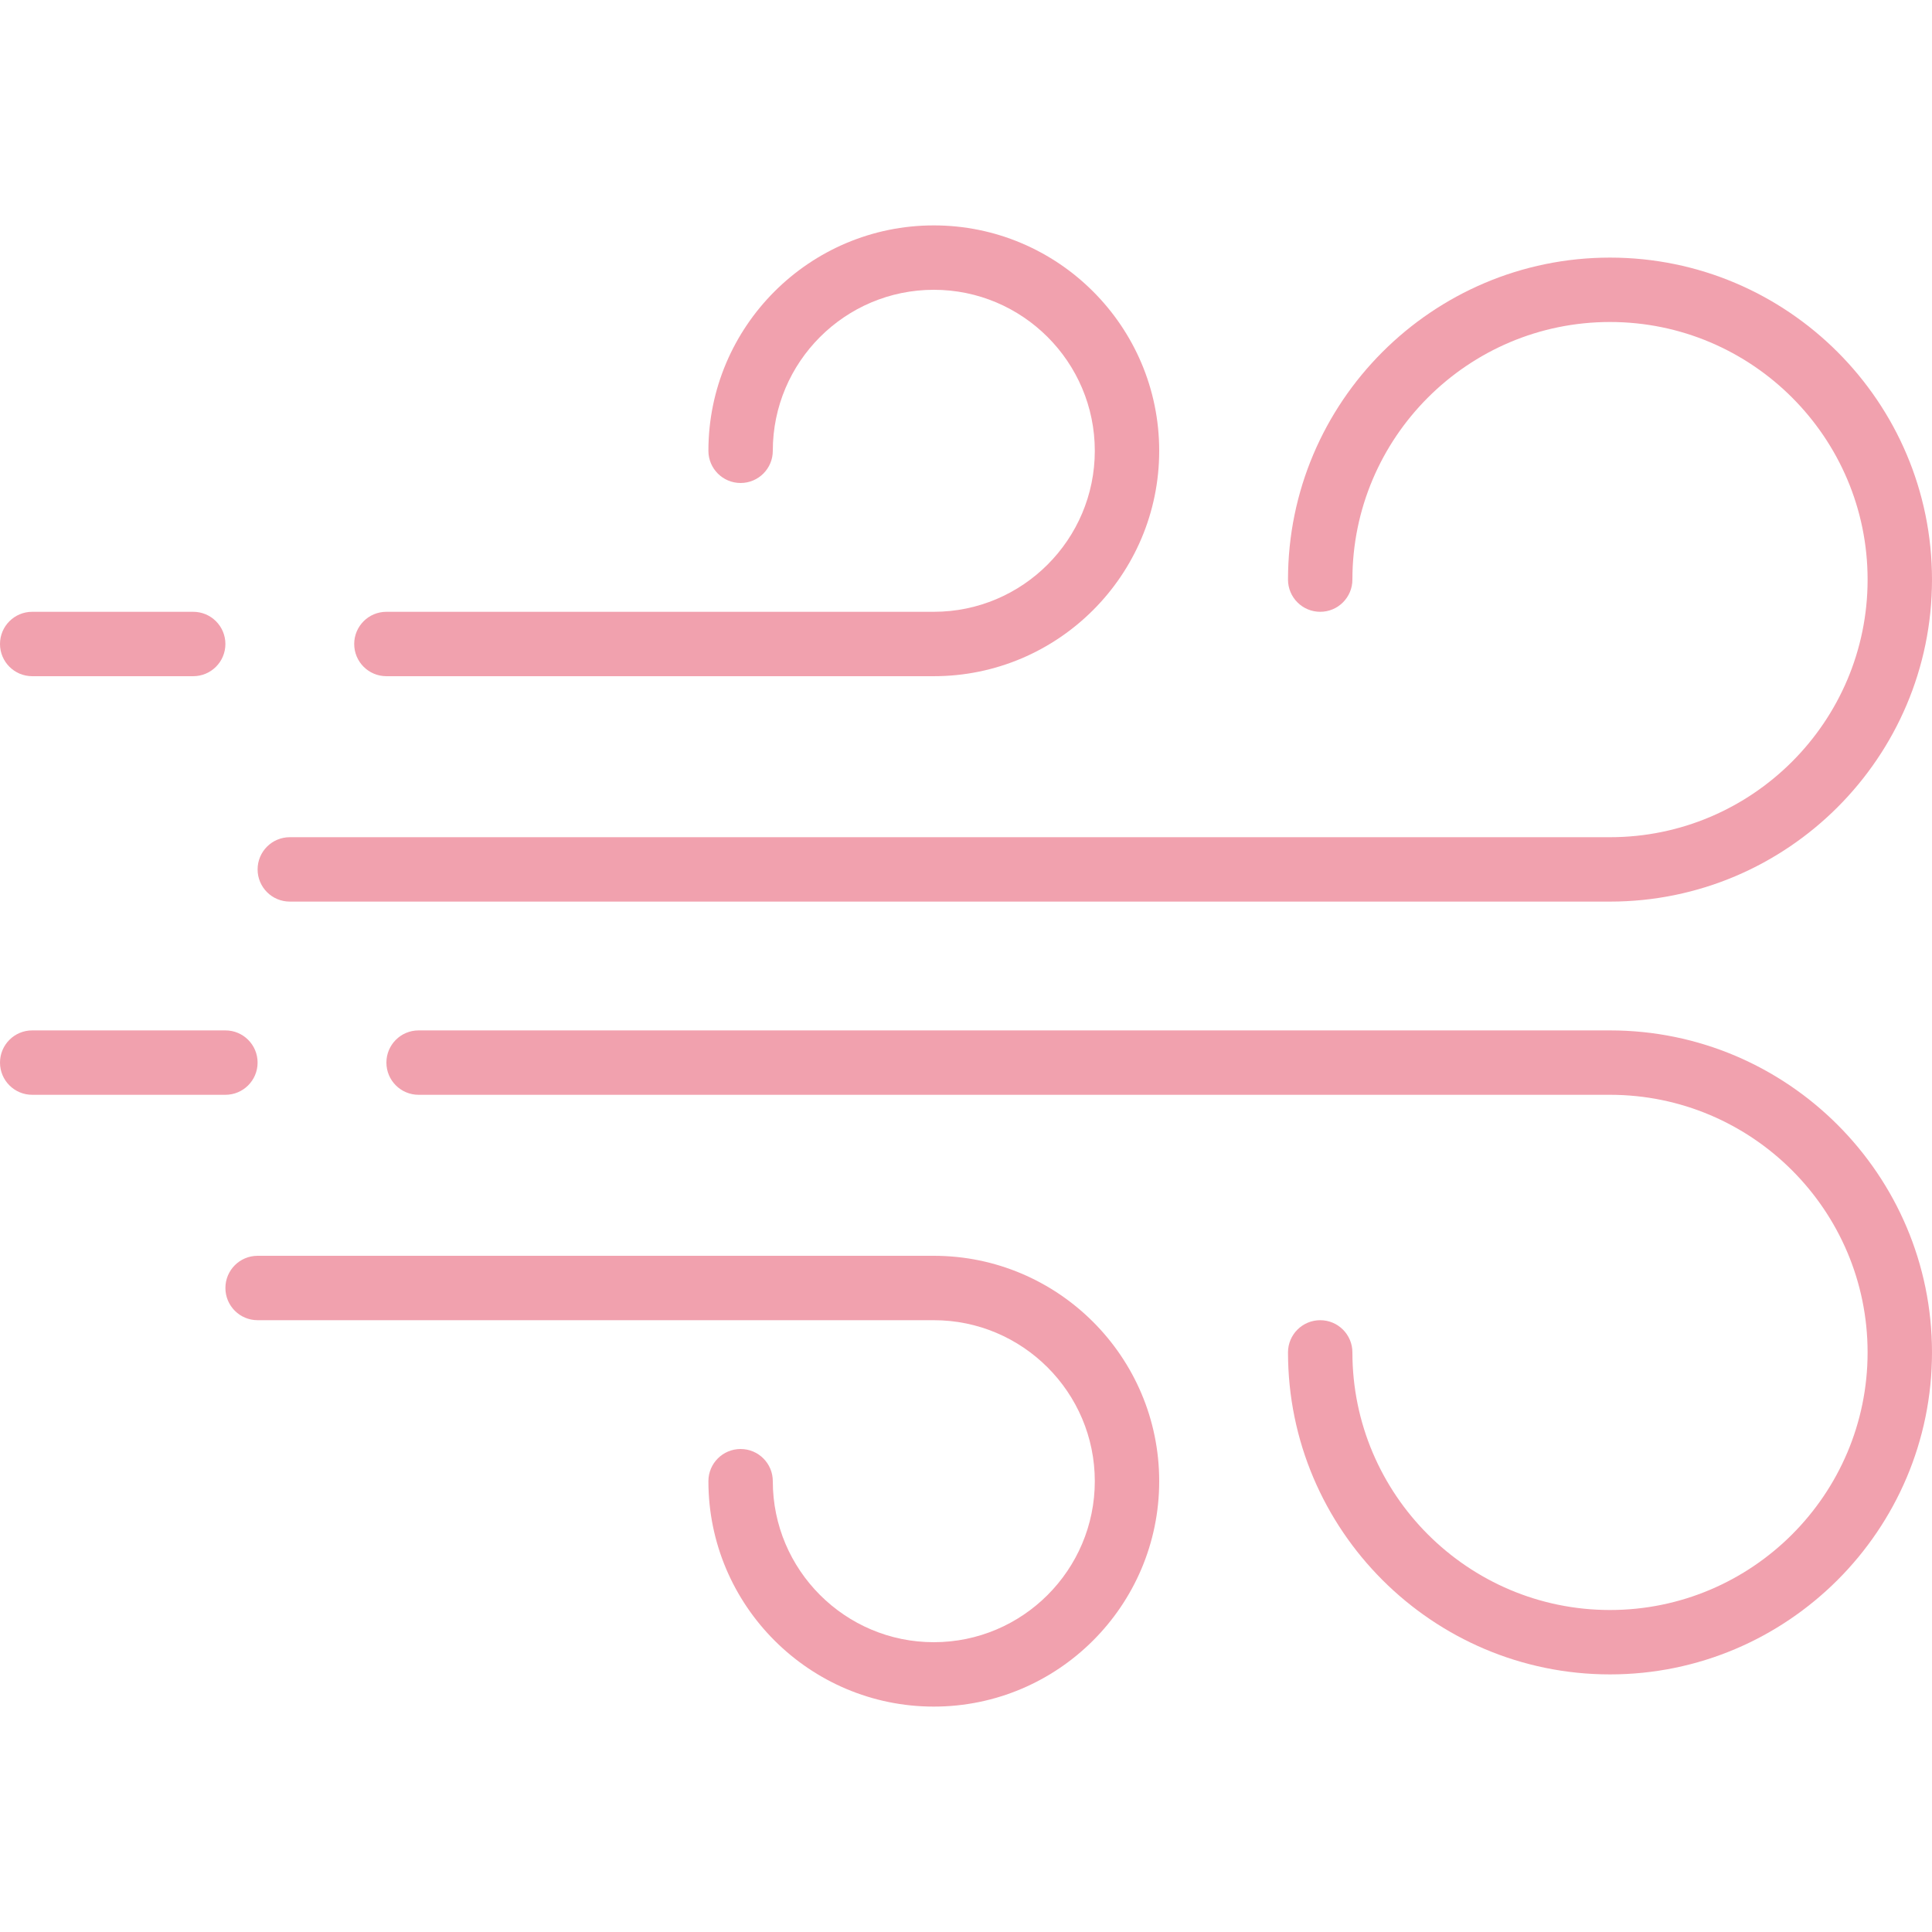
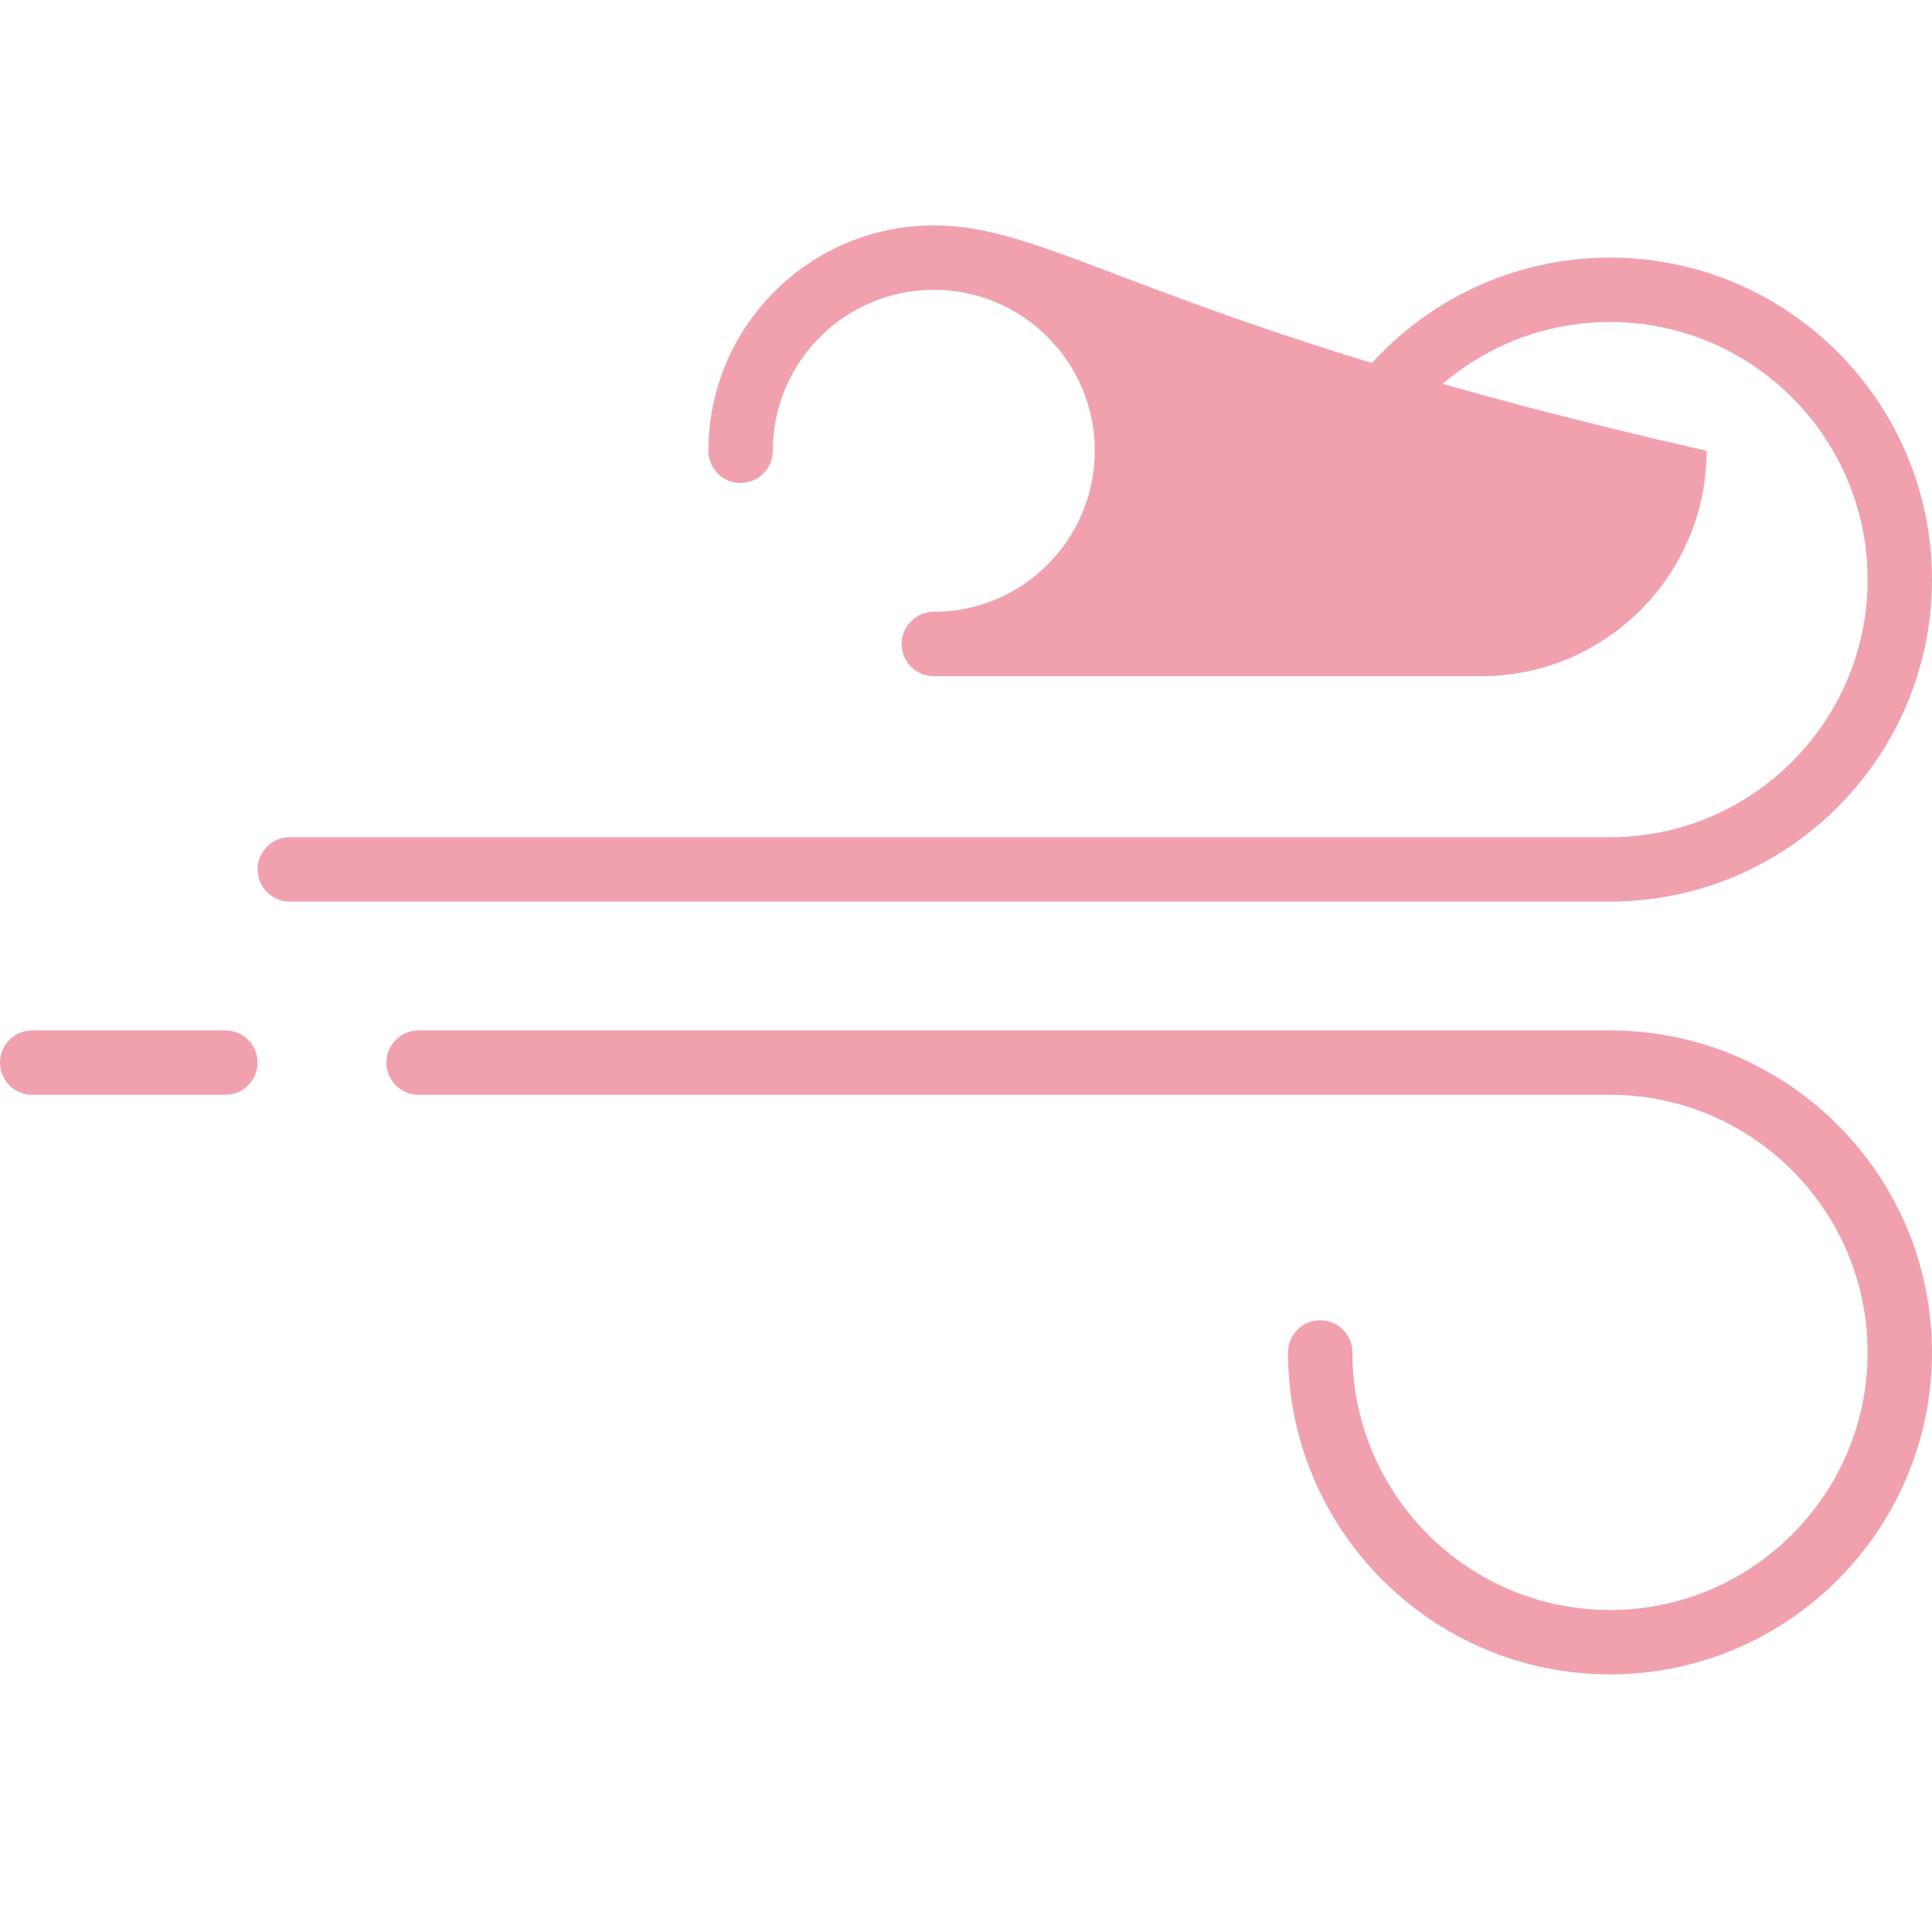
<svg xmlns="http://www.w3.org/2000/svg" xml:space="preserve" style="enable-background:new 0 0 512 512;" viewBox="0 0 512 512" y="0px" x="0px" id="Capa_1" version="1.1">
  <g>
    <g>
      <path style="fill: rgb(241, 161, 174);" fill="#000000" d="M426.667,68.267c-47.053,0-85.333,38.281-85.333,85.333c0,4.719,3.823,8.533,8.533,8.533s8.533-3.814,8.533-8.533 c0-37.641,30.626-68.267,68.267-68.267s68.267,30.626,68.267,68.267c0,37.641-30.626,68.267-68.267,68.267H76.8 c-4.71,0-8.533,3.814-8.533,8.533c0,4.719,3.823,8.533,8.533,8.533h349.867c47.053,0,85.333-38.281,85.333-85.333 S473.719,68.267,426.667,68.267z" />
    </g>
  </g>
  <g>
    <g>
      <path style="fill: rgb(241, 161, 174);" fill="#000000" d="M426.667,273.067H110.933c-4.71,0-8.533,3.814-8.533,8.533s3.823,8.533,8.533,8.533h315.733 c37.641,0,68.267,30.626,68.267,68.267c0,37.641-30.626,68.267-68.267,68.267S358.4,396.041,358.4,358.4 c0-4.719-3.823-8.533-8.533-8.533s-8.533,3.814-8.533,8.533c0,47.053,38.281,85.333,85.333,85.333S512,405.453,512,358.4 S473.719,273.067,426.667,273.067z" />
    </g>
  </g>
  <g>
    <g>
      <path style="fill: rgb(241, 161, 174);" fill="#000000" d="M59.733,273.067h-51.2c-4.71,0-8.533,3.814-8.533,8.533s3.823,8.533,8.533,8.533h51.2c4.71,0,8.533-3.814,8.533-8.533 S64.444,273.067,59.733,273.067z" />
    </g>
  </g>
  <g>
    <g>
-       <path style="fill: rgb(241, 161, 174);" fill="#000000" d="M51.2,162.133H8.533c-4.71,0-8.533,3.814-8.533,8.533s3.823,8.533,8.533,8.533H51.2c4.71,0,8.533-3.814,8.533-8.533 S55.91,162.133,51.2,162.133z" />
-     </g>
+       </g>
  </g>
  <g>
    <g>
-       <path style="fill: rgb(241, 161, 174);" fill="#000000" d="M247.467,332.8h-179.2c-4.71,0-8.533,3.814-8.533,8.533c0,4.719,3.823,8.533,8.533,8.533h179.2 c23.526,0,42.667,19.14,42.667,42.667c0,23.526-19.14,42.667-42.667,42.667c-23.526,0-42.667-19.14-42.667-42.667 c0-4.719-3.823-8.533-8.533-8.533s-8.533,3.814-8.533,8.533c0,32.93,26.795,59.733,59.733,59.733s59.733-26.803,59.733-59.733 C307.2,359.603,280.405,332.8,247.467,332.8z" />
-     </g>
+       </g>
  </g>
  <g>
    <g>
-       <path style="fill: rgb(241, 161, 174);" fill="#000000" d="M247.467,59.733c-32.939,0-59.733,26.803-59.733,59.733c0,4.719,3.823,8.533,8.533,8.533s8.533-3.814,8.533-8.533 c0-23.526,19.14-42.667,42.667-42.667c23.526,0,42.667,19.14,42.667,42.667c0,23.526-19.14,42.667-42.667,42.667H102.4 c-4.71,0-8.533,3.814-8.533,8.533s3.823,8.533,8.533,8.533h145.067c32.939,0,59.733-26.803,59.733-59.733 C307.2,86.536,280.405,59.733,247.467,59.733z" />
+       <path style="fill: rgb(241, 161, 174);" fill="#000000" d="M247.467,59.733c-32.939,0-59.733,26.803-59.733,59.733c0,4.719,3.823,8.533,8.533,8.533s8.533-3.814,8.533-8.533 c0-23.526,19.14-42.667,42.667-42.667c23.526,0,42.667,19.14,42.667,42.667c0,23.526-19.14,42.667-42.667,42.667c-4.71,0-8.533,3.814-8.533,8.533s3.823,8.533,8.533,8.533h145.067c32.939,0,59.733-26.803,59.733-59.733 C307.2,86.536,280.405,59.733,247.467,59.733z" />
    </g>
  </g>
</svg>